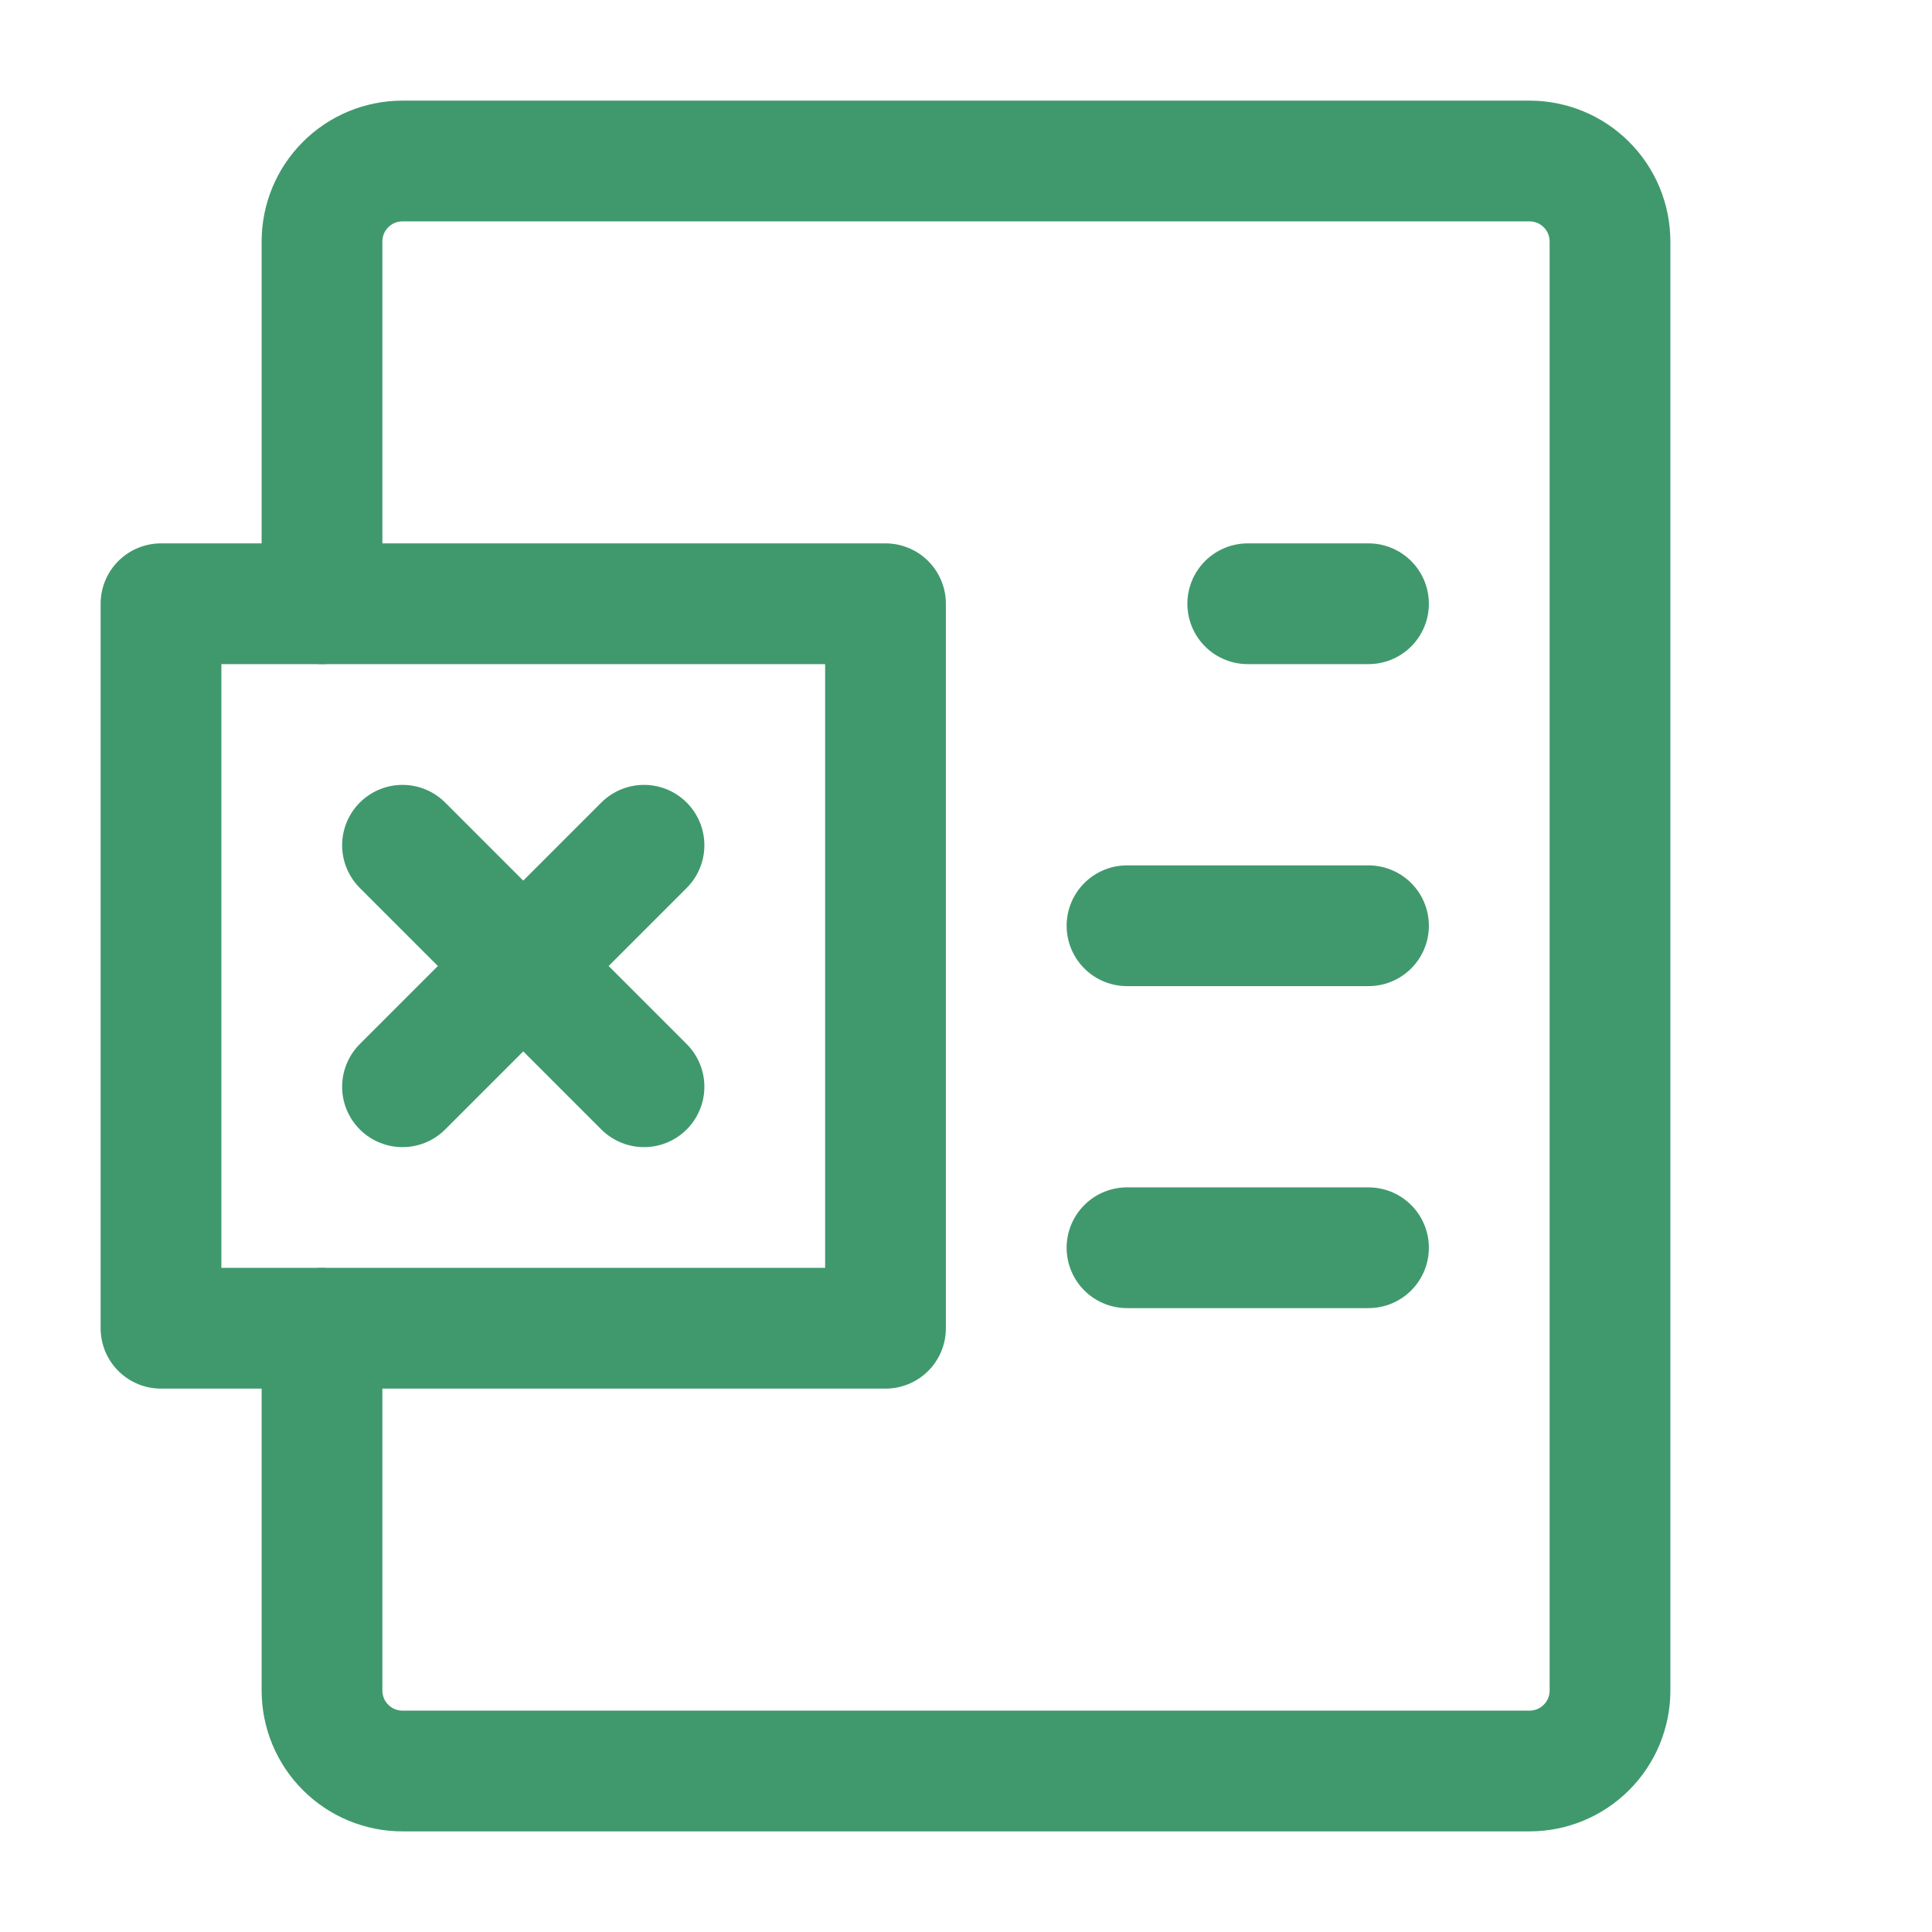
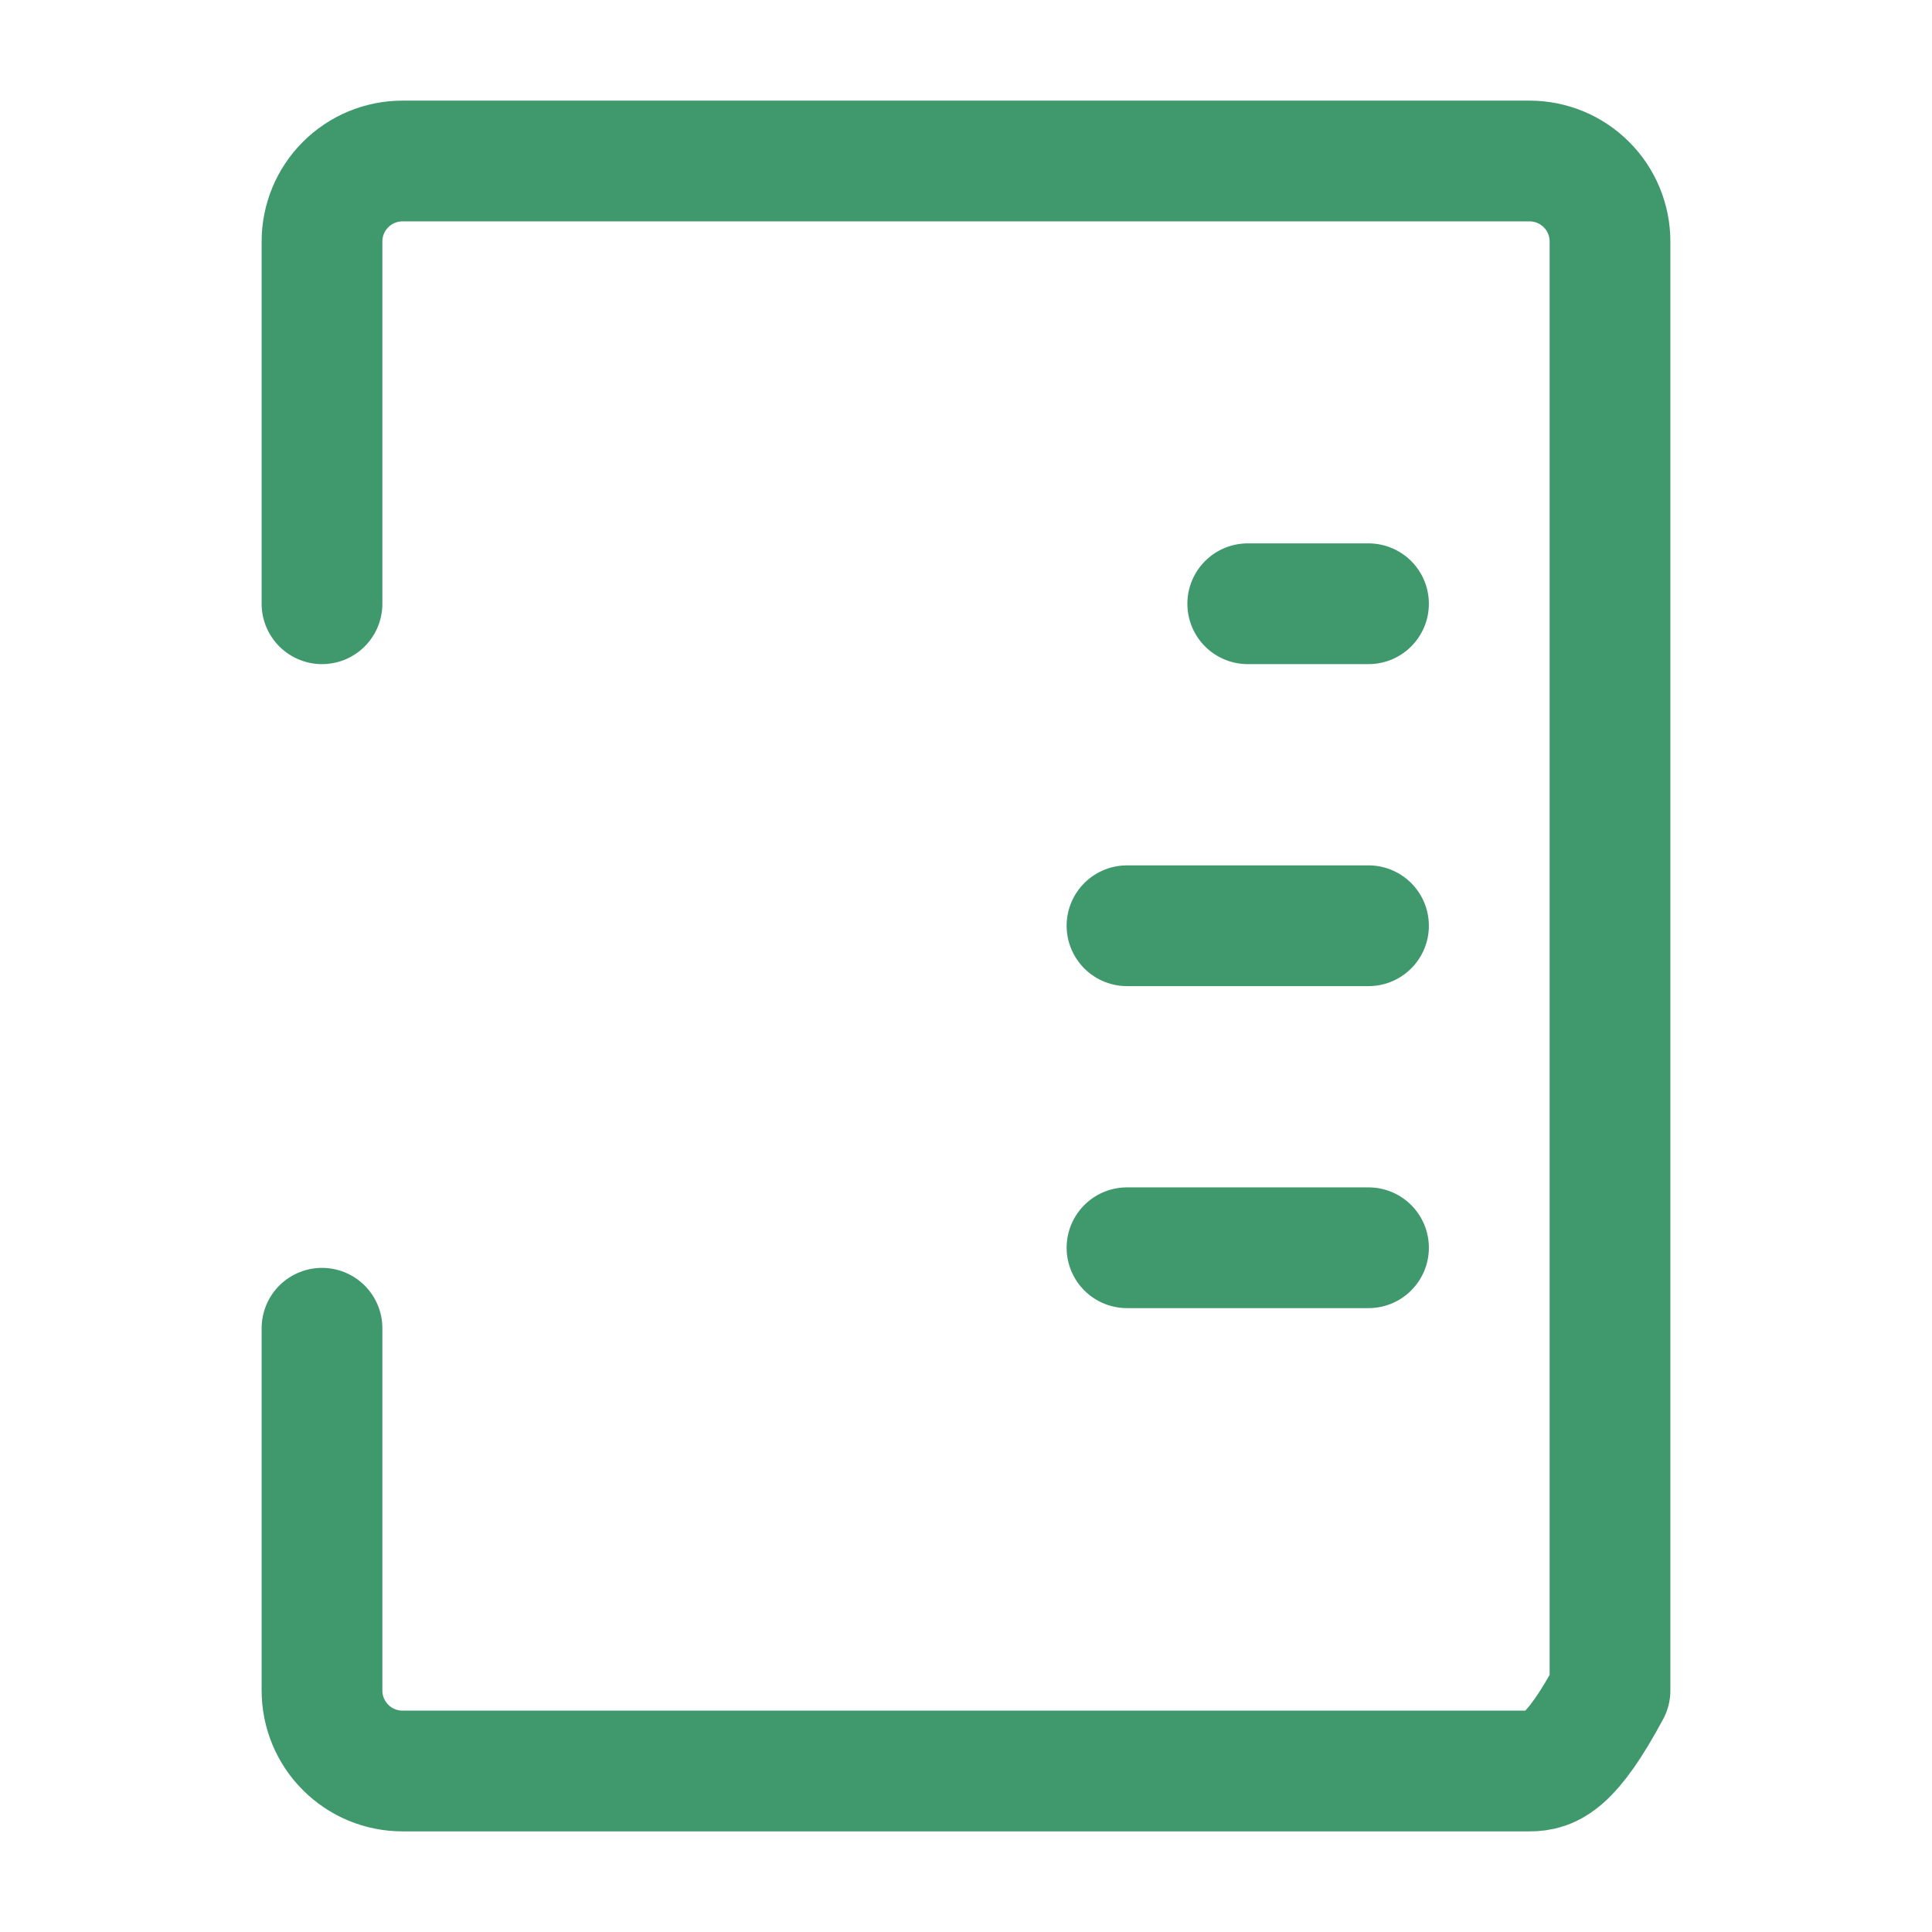
<svg xmlns="http://www.w3.org/2000/svg" width="24" height="24" viewBox="0 0 24 24" fill="none">
-   <path d="M4 7.5V3C4 2.735 4.105 2.48 4.293 2.293C4.48 2.105 4.735 2 5 2H19C19.265 2 19.52 2.105 19.707 2.293C19.895 2.48 20 2.735 20 3V21C20 21.265 19.895 21.52 19.707 21.707C19.52 21.895 19.265 22 19 22H5C4.735 22 4.48 21.895 4.293 21.707C4.105 21.52 4 21.265 4 21V16.5" stroke="#40996D" stroke-width="1.5" stroke-linecap="round" stroke-linejoin="round" />
+   <path d="M4 7.5V3C4 2.735 4.105 2.48 4.293 2.293C4.48 2.105 4.735 2 5 2H19C19.265 2 19.52 2.105 19.707 2.293C19.895 2.48 20 2.735 20 3V21C19.52 21.895 19.265 22 19 22H5C4.735 22 4.48 21.895 4.293 21.707C4.105 21.52 4 21.265 4 21V16.5" stroke="#40996D" stroke-width="1.5" stroke-linecap="round" stroke-linejoin="round" />
  <path d="M15.5 7.5H17M14 11.5H17M14 15.5H17" stroke="#40996D" stroke-width="1.5" stroke-linecap="round" />
-   <path d="M5 10.5L8 13.5M8 10.5L5 13.5M2 7.5H11V16.5H2V7.5Z" stroke="#40996D" stroke-width="1.5" stroke-linecap="round" stroke-linejoin="round" />
</svg>